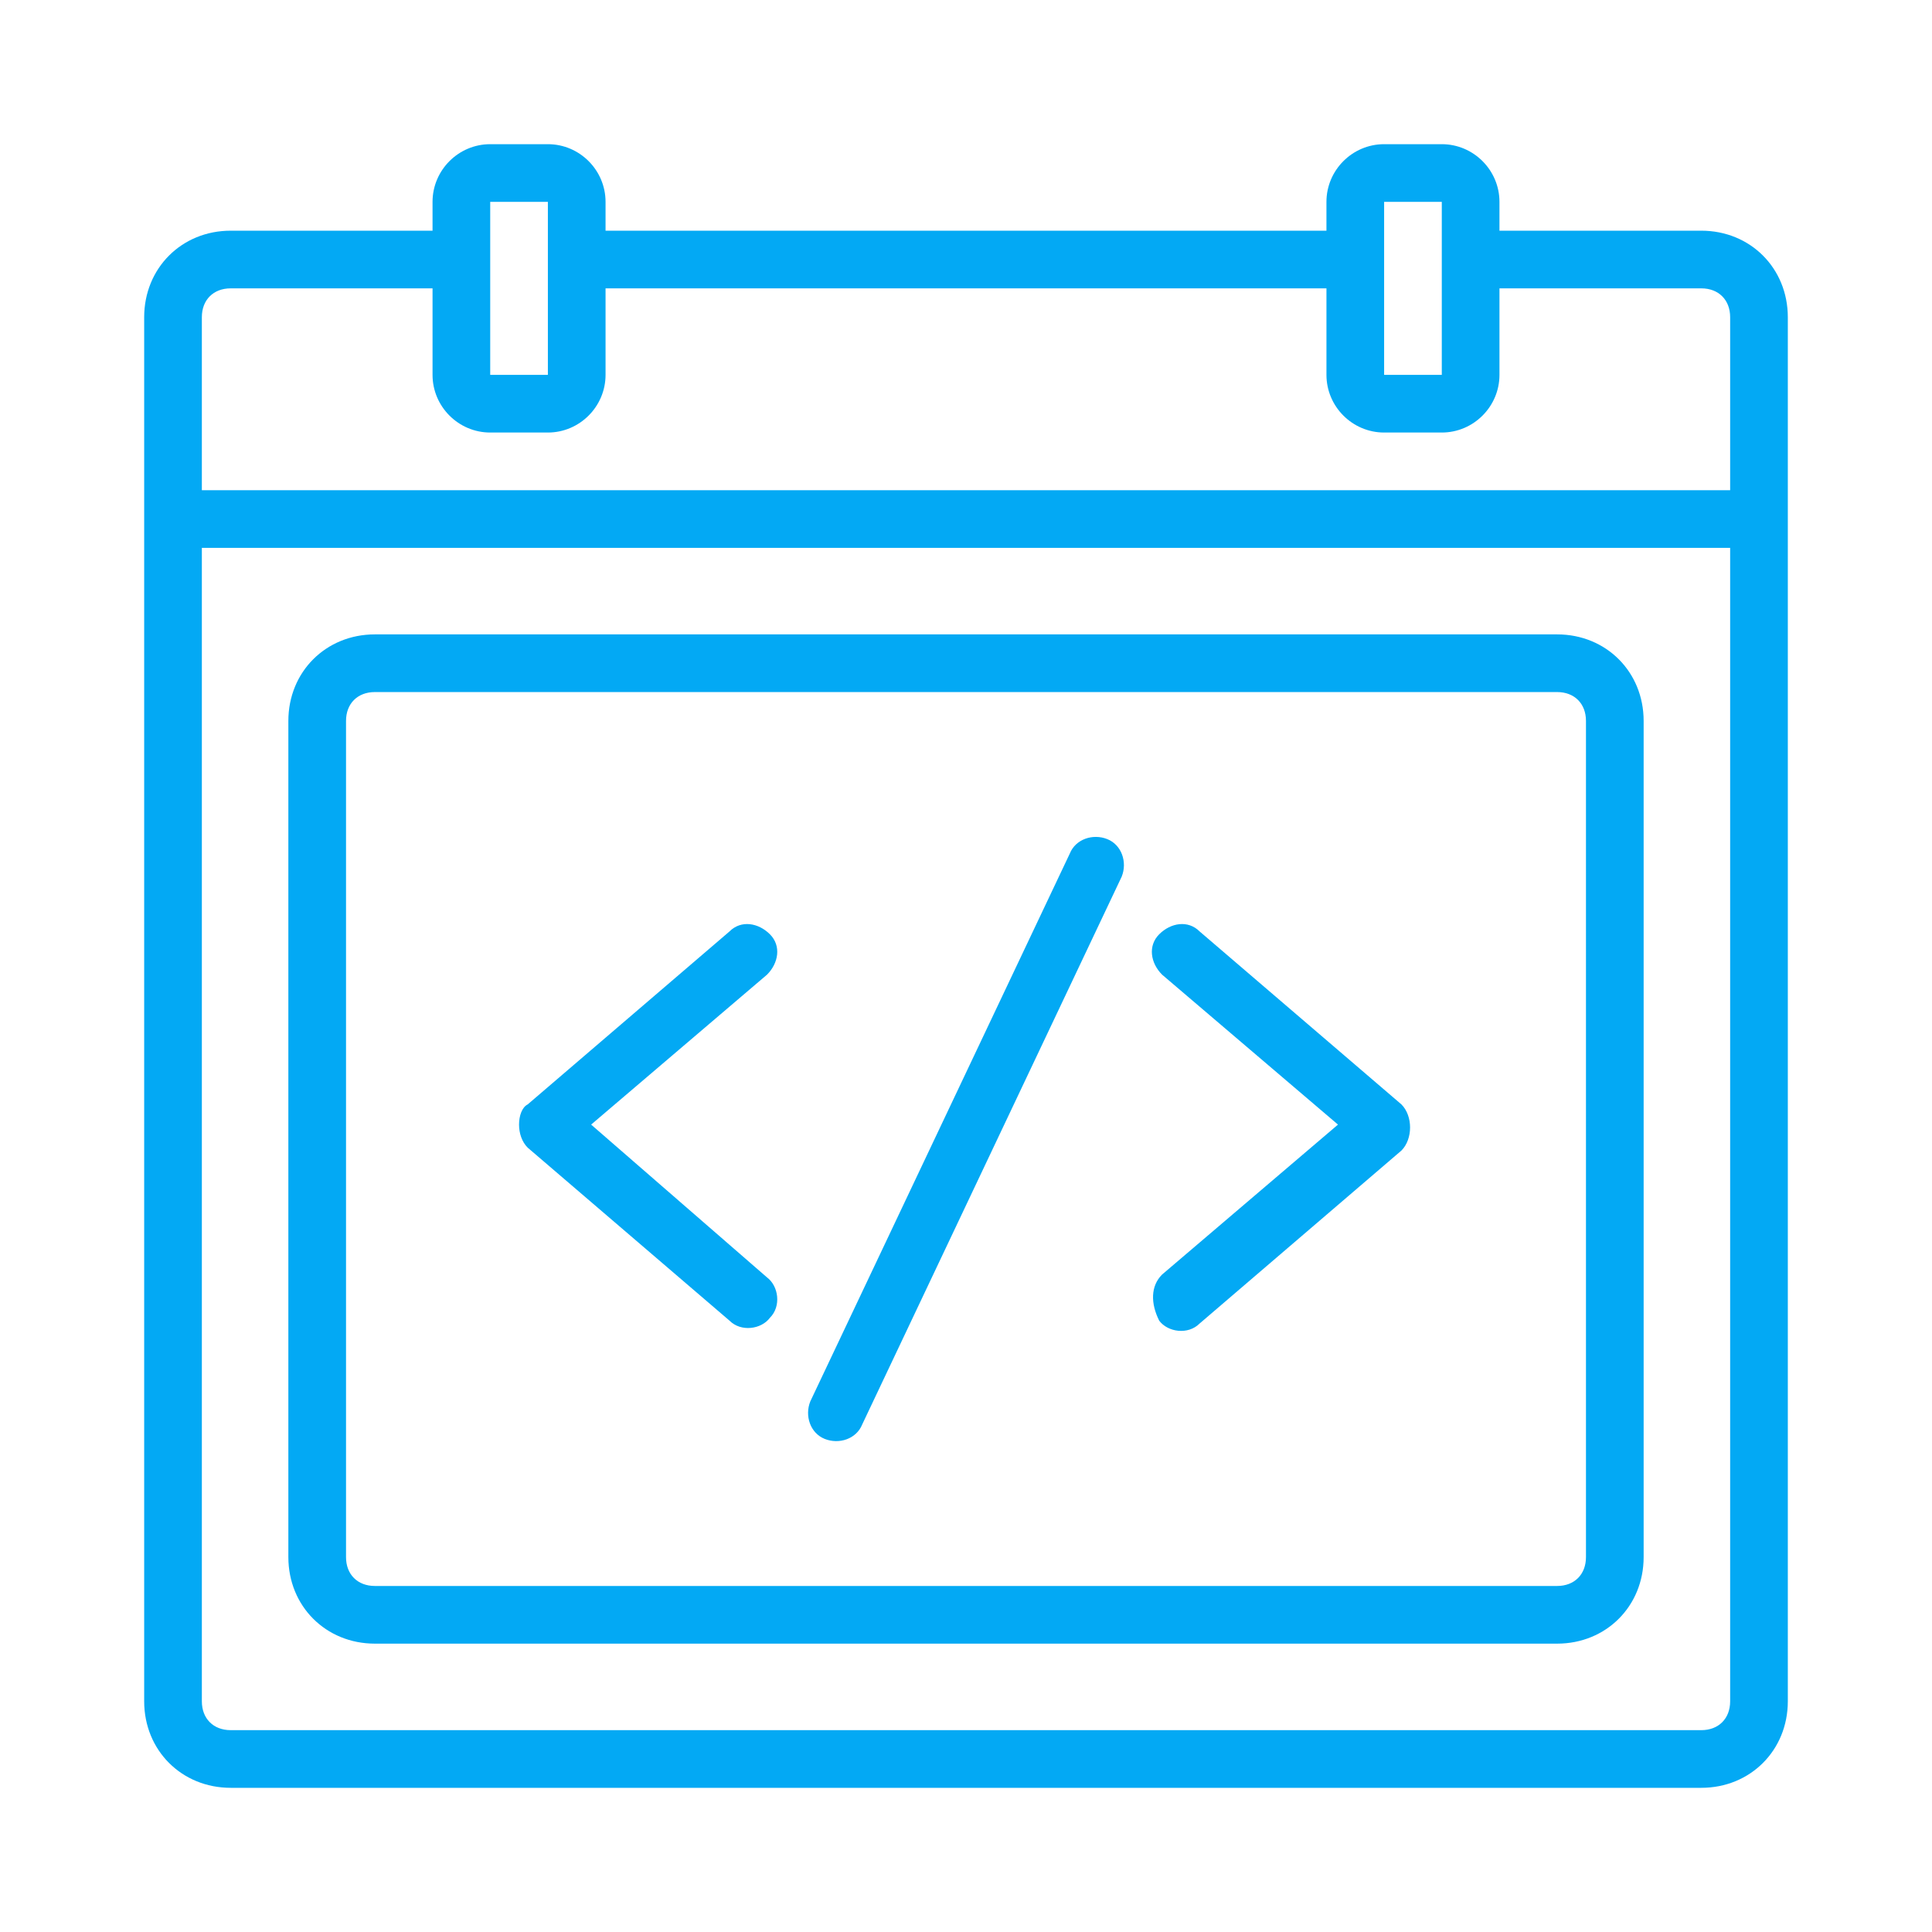
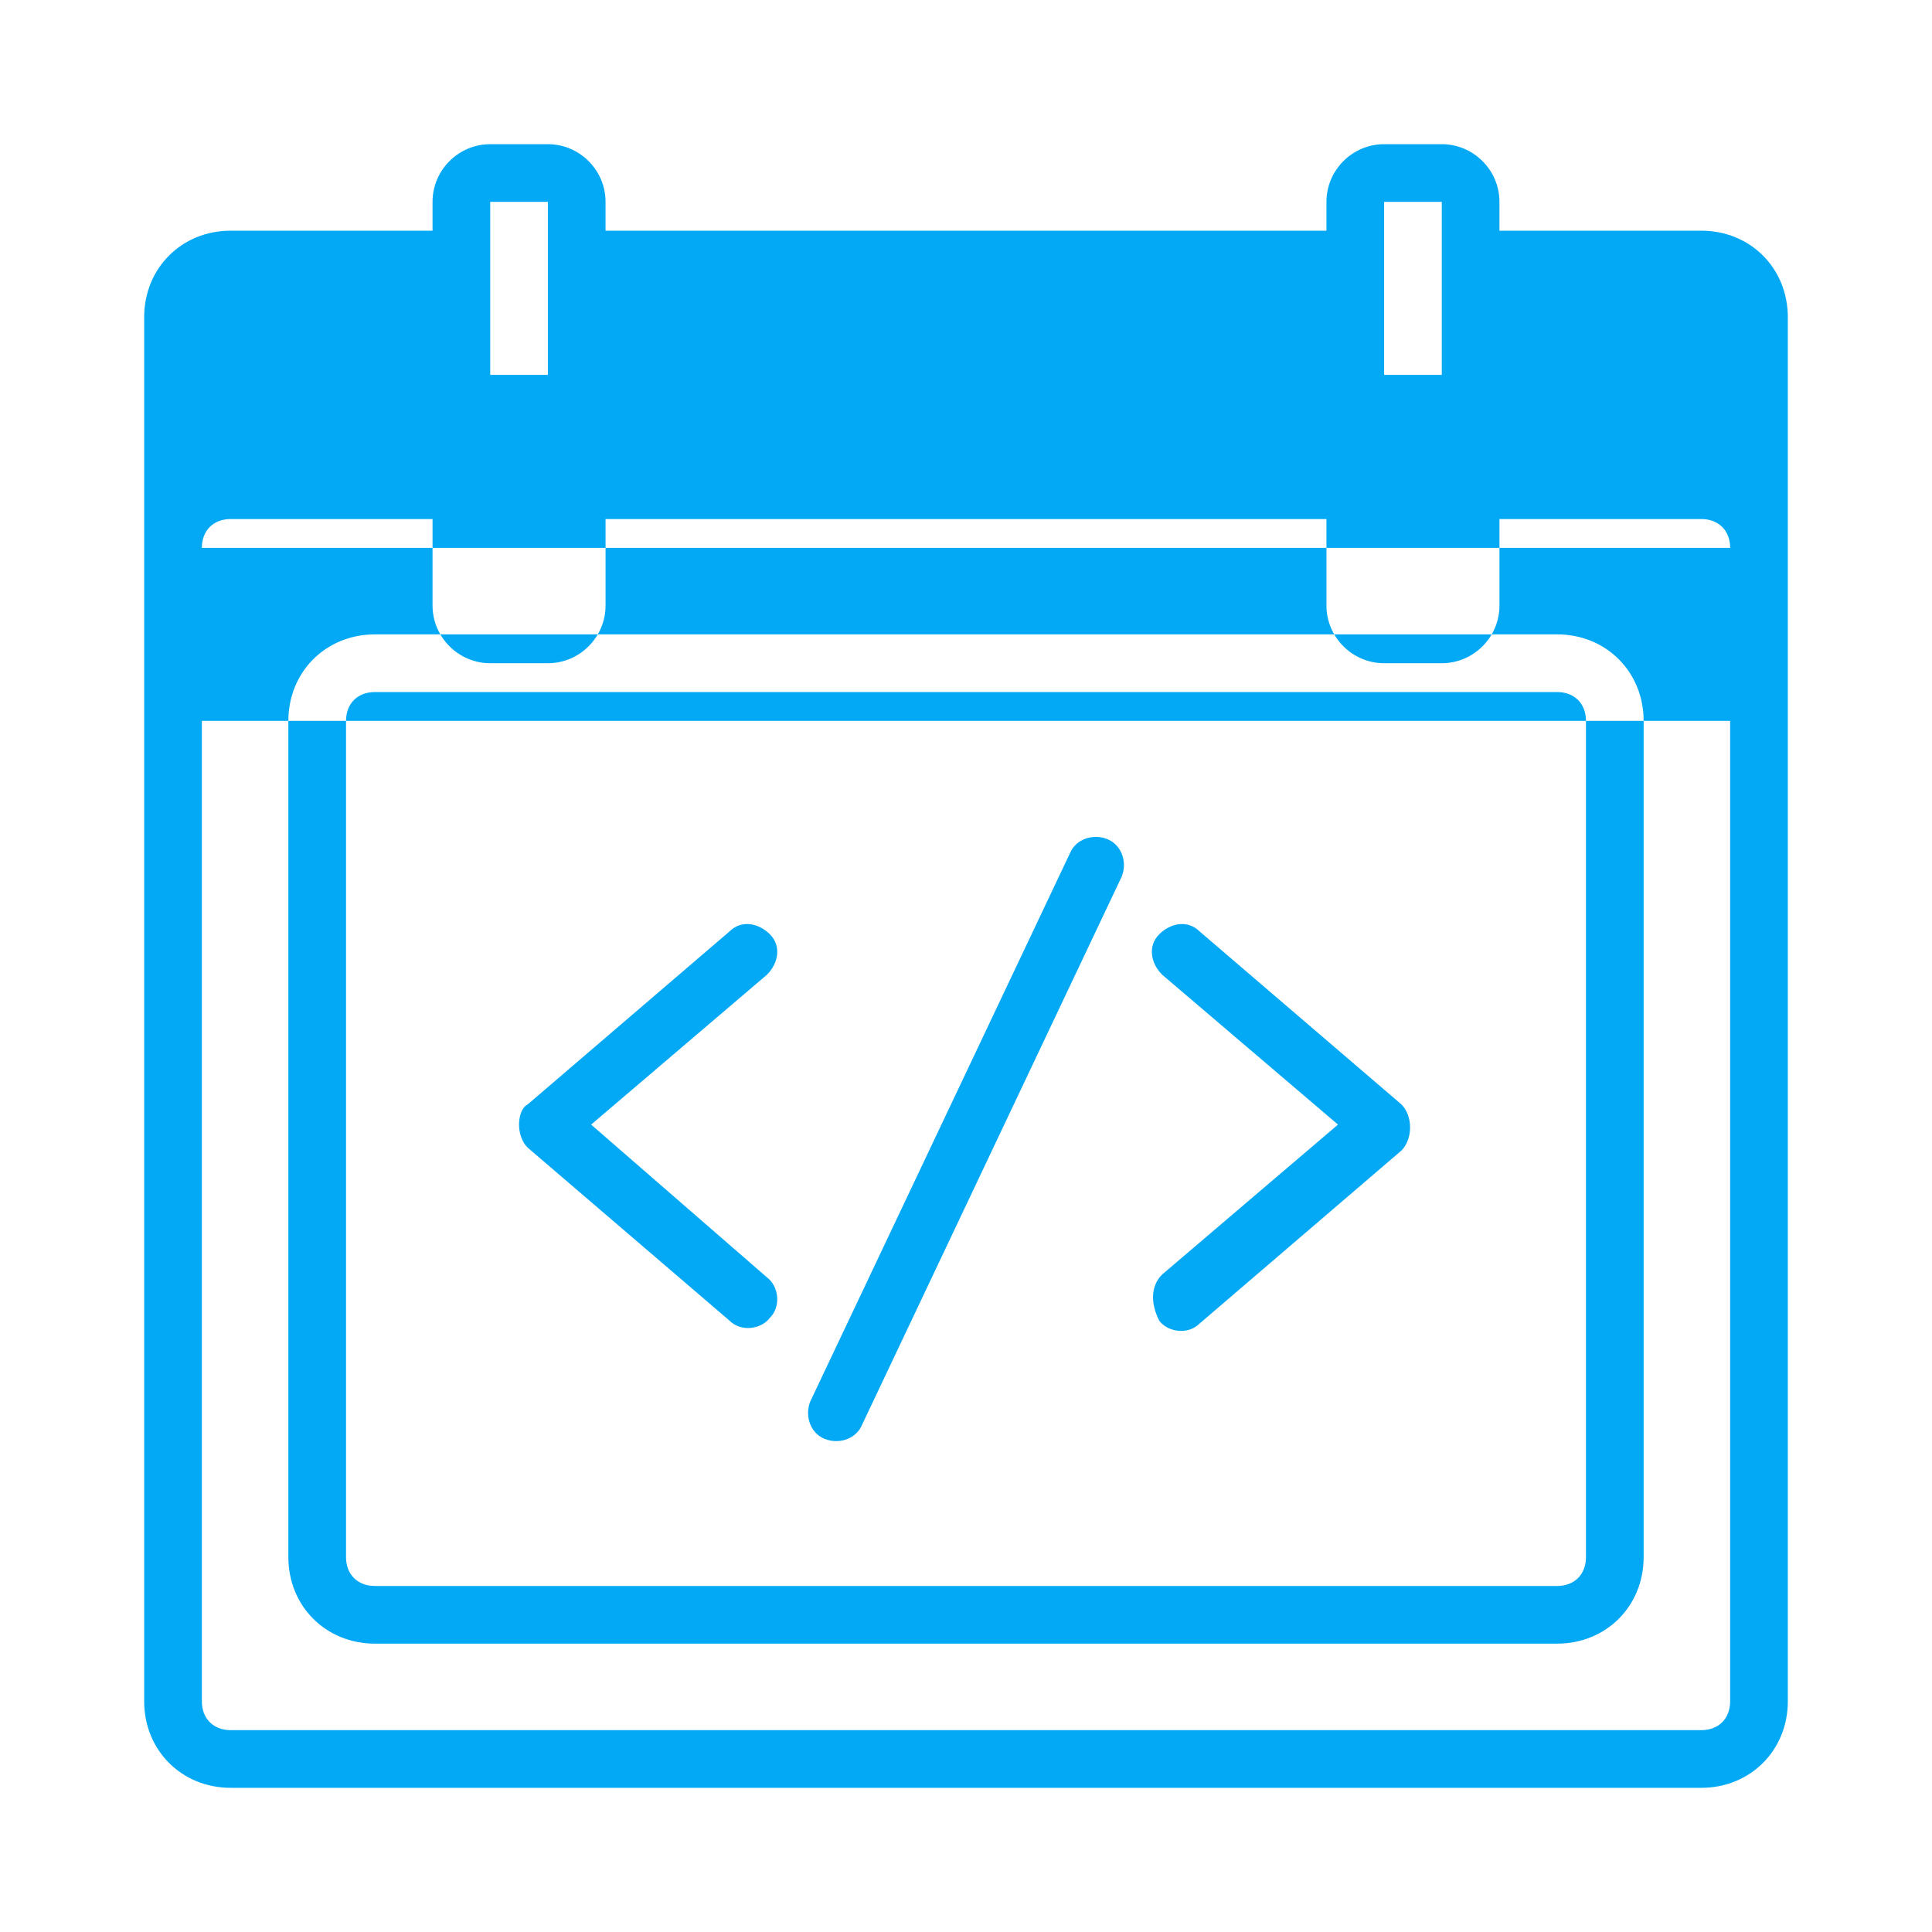
<svg xmlns="http://www.w3.org/2000/svg" width="67" height="67" viewBox="0 0 67 67">
-   <path d="M40.3 44.2l6.1-5.2-6.1-5.2c-.4-.4-.5-1-.1-1.4.4-.4 1-.5 1.4-.1l7 6c.2.2.3.5.3.8 0 .3-.1.6-.3.8l-7 6c-.4.4-1.1.3-1.4-.1-.3-.6-.3-1.2.1-1.6zm-11.7 5.7c.5.2 1.1 0 1.3-.5l9-19c.2-.5 0-1.1-.5-1.3-.5-.2-1.1 0-1.3.5l-9 19c-.2.5 0 1.1.5 1.3zm-3.3-4.1c.4.4 1.1.3 1.4-.1.4-.4.3-1.1-.1-1.4L20.5 39l6.1-5.2c.4-.4.5-1 .1-1.4-.4-.4-1-.5-1.4-.1l-7 6c-.2.1-.3.4-.3.7 0 .3.1.6.3.8l7 6zM62 11v48c0 1.7-1.3 3-3 3H8c-1.7 0-3-1.3-3-3V11c0-1.7 1.3-3 3-3h7V7c0-1.1.9-2 2-2h2c1.1 0 2 .9 2 2v1h25V7c0-1.1.9-2 2-2h2c1.1 0 2 .9 2 2v1h7c1.7 0 3 1.3 3 3zm-14 2h2V7h-2v6zm-31 0h2V7h-2v6zm43 6H7v40c0 .6.4 1 1 1h51c.6 0 1-.4 1-1V19zm0-8c0-.6-.4-1-1-1h-7v3c0 1.1-.9 2-2 2h-2c-1.1 0-2-.9-2-2v-3H21v3c0 1.1-.9 2-2 2h-2c-1.1 0-2-.9-2-2v-3H8c-.6 0-1 .4-1 1v6h53v-6zM10 54V25c0-1.7 1.3-3 3-3h41c1.7 0 3 1.3 3 3v29c0 1.7-1.3 3-3 3H13c-1.7 0-3-1.3-3-3zm2 0c0 .6.4 1 1 1h41c.6 0 1-.4 1-1V25c0-.6-.4-1-1-1H13c-.6 0-1 .4-1 1v29z" fill="#03a9f4" />
+   <path d="M40.3 44.2l6.1-5.2-6.1-5.2c-.4-.4-.5-1-.1-1.4.4-.4 1-.5 1.4-.1l7 6c.2.2.3.5.3.8 0 .3-.1.6-.3.8l-7 6c-.4.4-1.1.3-1.4-.1-.3-.6-.3-1.2.1-1.6zm-11.7 5.7c.5.2 1.1 0 1.3-.5l9-19c.2-.5 0-1.1-.5-1.3-.5-.2-1.1 0-1.3.5l-9 19c-.2.5 0 1.1.5 1.3zm-3.3-4.1c.4.4 1.1.3 1.4-.1.4-.4.3-1.1-.1-1.4L20.5 39l6.1-5.2c.4-.4.5-1 .1-1.4-.4-.4-1-.5-1.4-.1l-7 6c-.2.1-.3.4-.3.7 0 .3.1.6.3.8l7 6zM62 11v48c0 1.7-1.3 3-3 3H8c-1.7 0-3-1.3-3-3V11c0-1.7 1.3-3 3-3h7V7c0-1.1.9-2 2-2h2c1.1 0 2 .9 2 2v1h25V7c0-1.1.9-2 2-2h2c1.1 0 2 .9 2 2v1h7c1.7 0 3 1.3 3 3zm-14 2h2V7h-2v6zm-31 0h2V7h-2v6zm43 6H7v40c0 .6.4 1 1 1h51c.6 0 1-.4 1-1V19zc0-.6-.4-1-1-1h-7v3c0 1.1-.9 2-2 2h-2c-1.1 0-2-.9-2-2v-3H21v3c0 1.1-.9 2-2 2h-2c-1.1 0-2-.9-2-2v-3H8c-.6 0-1 .4-1 1v6h53v-6zM10 54V25c0-1.7 1.3-3 3-3h41c1.7 0 3 1.3 3 3v29c0 1.7-1.3 3-3 3H13c-1.7 0-3-1.3-3-3zm2 0c0 .6.4 1 1 1h41c.6 0 1-.4 1-1V25c0-.6-.4-1-1-1H13c-.6 0-1 .4-1 1v29z" fill="#03a9f4" />
</svg>